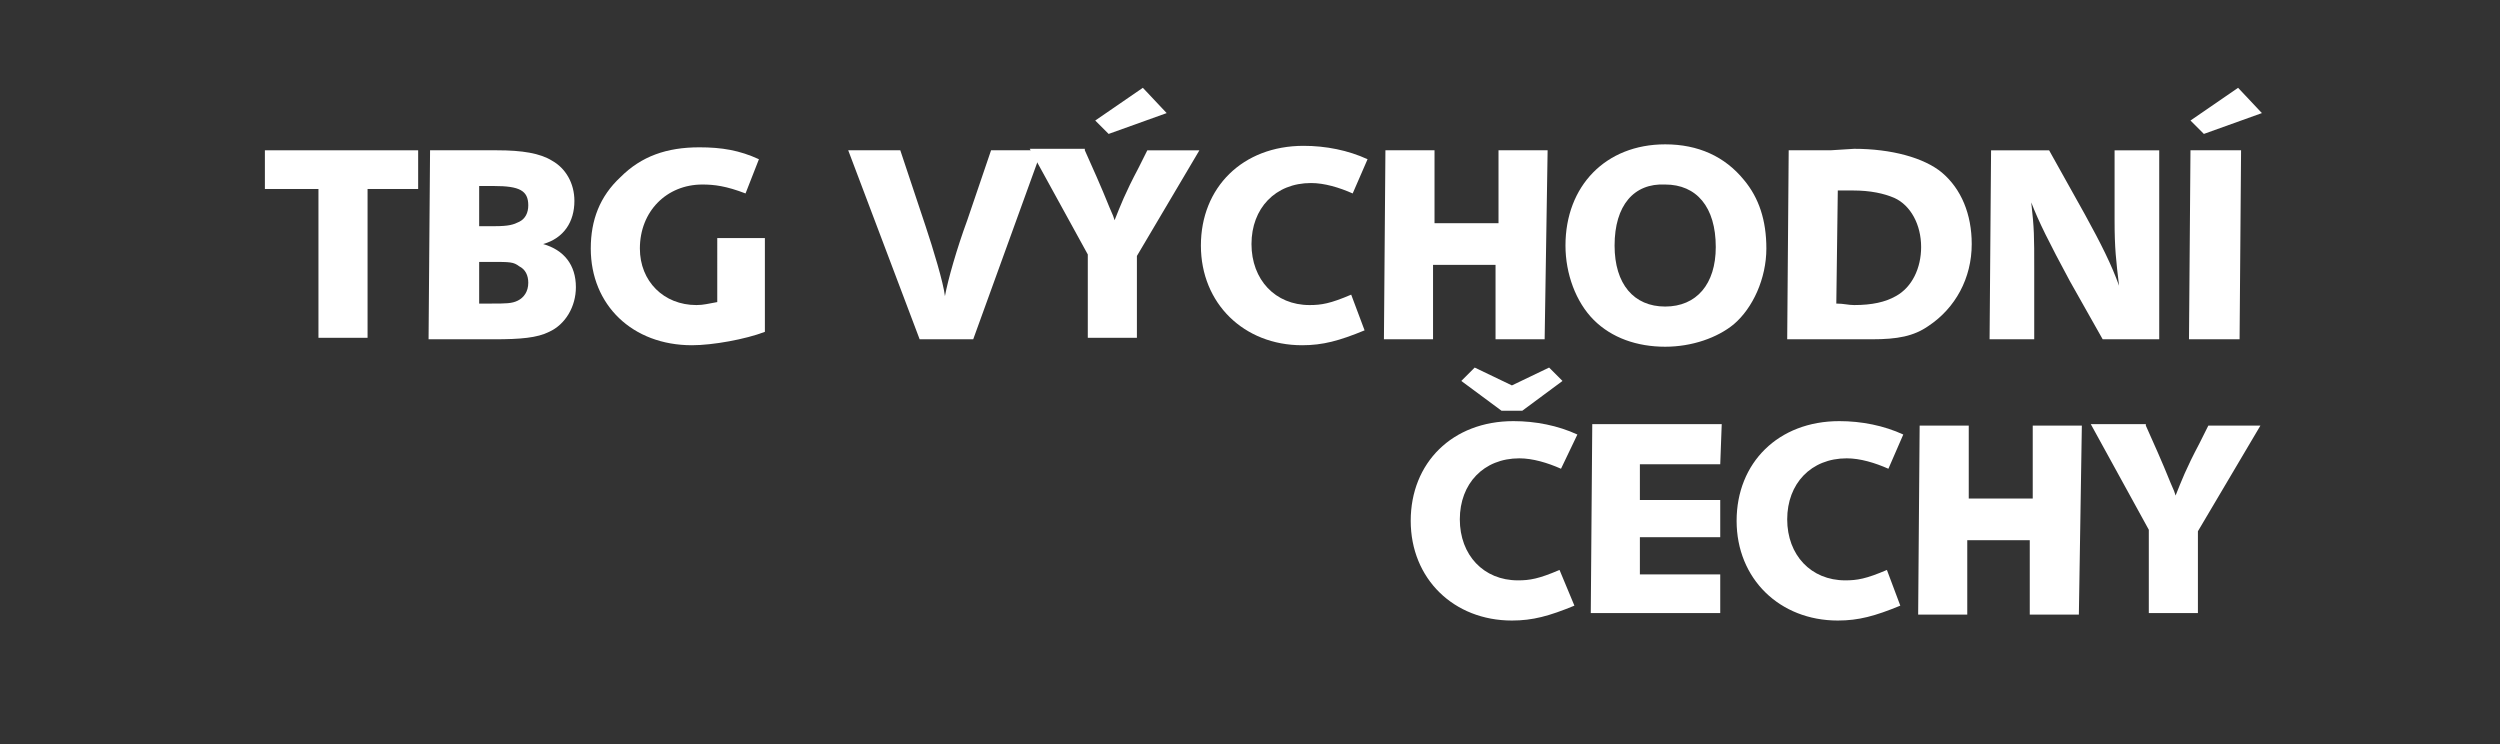
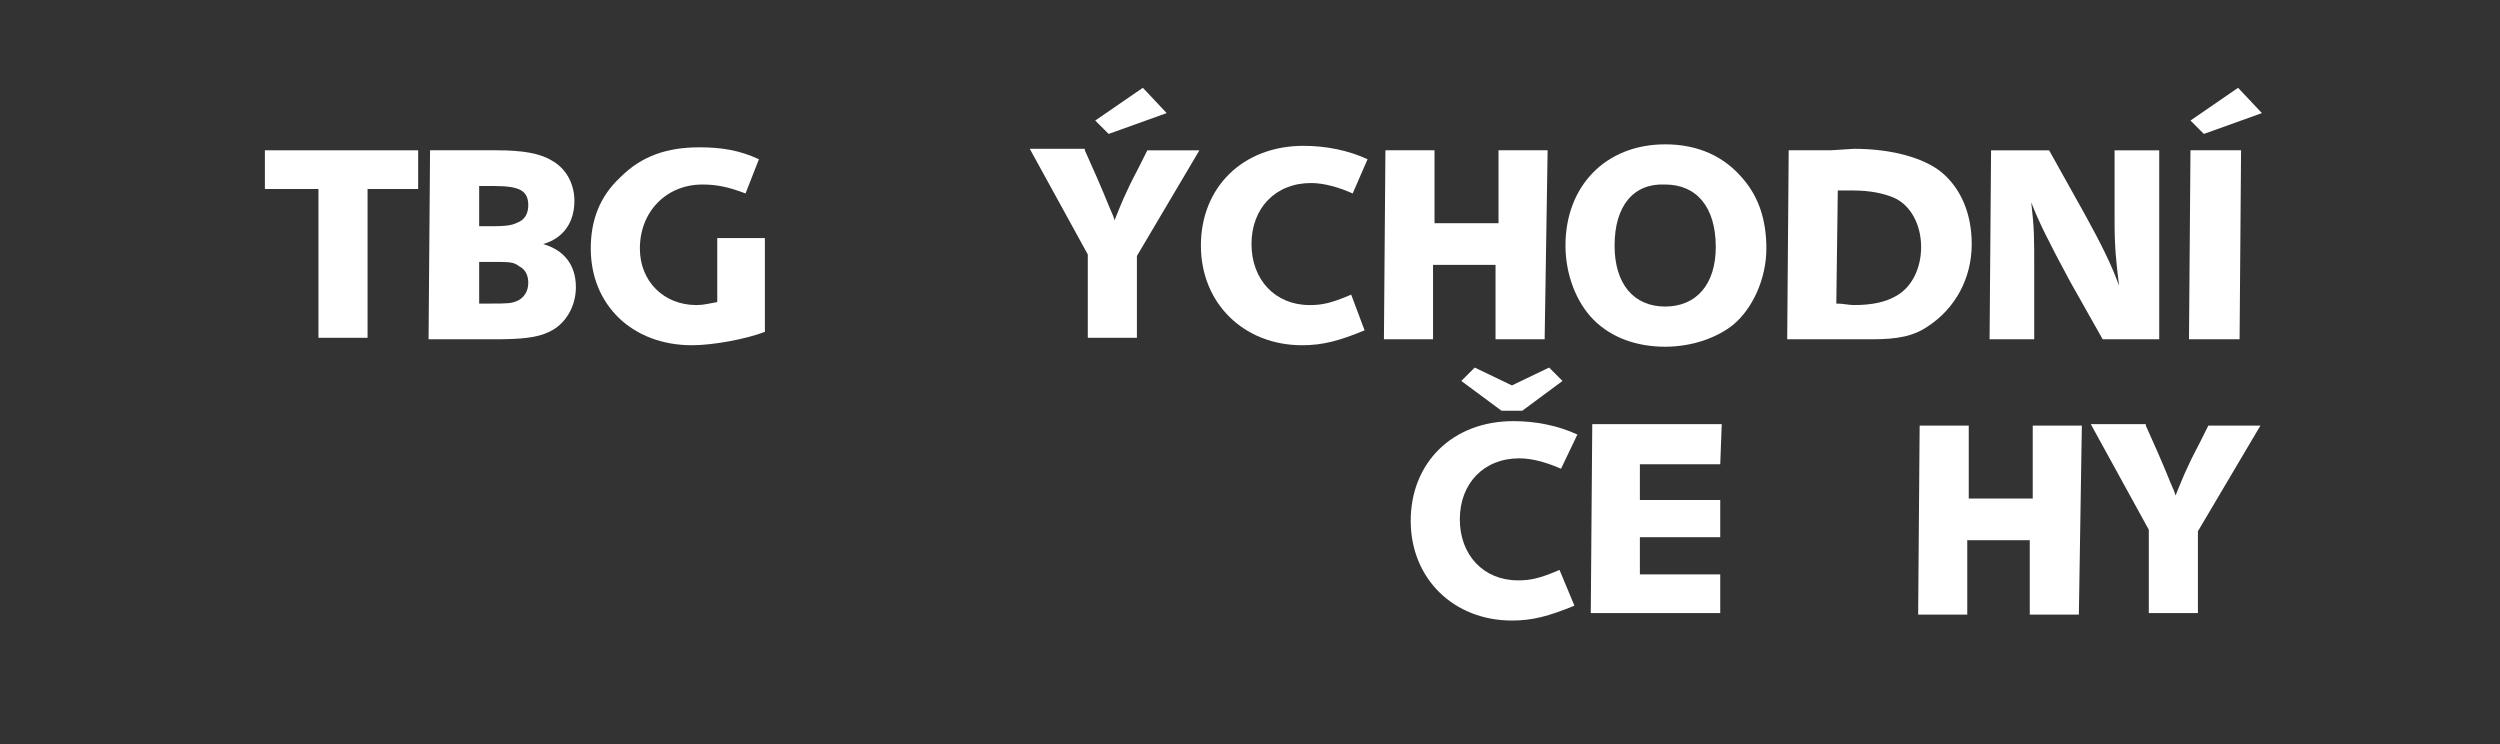
<svg xmlns="http://www.w3.org/2000/svg" version="1.1" id="Vrstva_1" x="0px" y="0px" viewBox="0 0 168 50" style="enable-background:new 0 0 168 50;" xml:space="preserve">
  <rect x="0" y="0" width="168" height="50" fill="#333333" stroke="none" />
  <style type="text/css">
	.st0{fill:#FFFFFF;}
</style>
  <g>
    <path class="st0" d="M28.1,10.1v2.6h-3.4v10h-3.3v-10h-3.6v-2.6H28.1z" />
    <path class="st0" d="M28.9,10.1h2.5c1,0,1.4,0,2,0c1.7,0,2.9,0.2,3.7,0.7c0.9,0.5,1.5,1.5,1.5,2.7c0,1.4-0.7,2.5-2.1,2.9   c1.4,0.4,2.2,1.4,2.2,2.9c0,1.3-0.7,2.5-1.8,3c-0.8,0.4-1.9,0.5-3.7,0.5h-2.5h-1.9L28.9,10.1z M33,20.4c1,0,1.4,0,1.8-0.2   c0.4-0.2,0.7-0.6,0.7-1.2c0-0.5-0.2-0.9-0.6-1.1c-0.4-0.3-0.6-0.3-1.9-0.3h-0.8v2.8C32.2,20.4,33,20.4,33,20.4z M33.2,15.2   c1,0,1.3-0.1,1.7-0.3s0.6-0.6,0.6-1.1c0-1-0.6-1.3-2.3-1.3h-1v2.7C32.2,15.2,33.2,15.2,33.2,15.2z" />
    <path class="st0" d="M51.4,16v6.3c-1.3,0.5-3.5,0.9-4.9,0.9c-4,0-6.8-2.7-6.8-6.5c0-1.9,0.6-3.5,2-4.8c1.4-1.4,3.1-2,5.3-2   c1.5,0,2.7,0.2,4,0.8L50.1,13c-1.3-0.5-2.1-0.6-2.9-0.6c-2.4,0-4.2,1.8-4.2,4.3c0,2.2,1.6,3.8,3.8,3.8c0.5,0,0.8-0.1,1.4-0.2V16   H51.4z" />
-     <path class="st0" d="M60.5,10.1l1.7,5.1c0.5,1.5,1.2,3.8,1.3,4.7c0.2-1.1,0.8-3.2,1.5-5.1l1.6-4.7H70l-4.6,12.7h-3.6L57,10.1   C57,10.1,60.5,10.1,60.5,10.1z" />
    <path class="st0" d="M72.9,10.1l0.8,1.8c0.7,1.6,0.7,1.7,1.1,2.6l0.1,0.3c0.4-1,0.7-1.8,1.6-3.5l0.6-1.2h3.5l-4.2,7.1v5.5h-3.3   v-5.6L69.2,10h3.7V10.1z M78.4,7.6L74.5,9l-0.9-0.9l3.2-2.2L78.4,7.6z" />
    <path class="st0" d="M90.9,13c-0.9-0.4-1.9-0.7-2.8-0.7c-2.4,0-4,1.7-4,4.1s1.6,4.1,3.9,4.1c0.8,0,1.4-0.1,2.8-0.7l0.9,2.4   c-1.7,0.7-2.8,1-4.2,1c-3.9,0-6.8-2.8-6.8-6.7s2.8-6.7,6.9-6.7c1.5,0,3,0.3,4.3,0.9L90.9,13z" />
    <path class="st0" d="M103.8,22.8h-3.3v-5h-4.2v5H93l0.1-12.7h3.3V15h4.3v-4.9h3.3L103.8,22.8z" />
    <path class="st0" d="M117.2,12.1c1,1.2,1.5,2.7,1.5,4.6c0,2-0.9,4-2.2,5.1c-1.1,0.9-2.8,1.5-4.6,1.5c-1.9,0-3.6-0.6-4.8-1.8   c-1.2-1.2-1.9-3.1-1.9-5c0-4,2.7-6.8,6.7-6.8C114.1,9.7,115.9,10.5,117.2,12.1z M108.5,16.5c0,2.6,1.3,4.1,3.4,4.1s3.4-1.5,3.4-4   c0-2.7-1.3-4.2-3.4-4.2C109.8,12.3,108.5,13.8,108.5,16.5z" />
    <path class="st0" d="M120.2,10.1h2.8l1.6-0.1c2.5,0,4.7,0.6,5.9,1.6c1.3,1.1,2,2.8,2,4.8c0,2.3-1.1,4.3-2.9,5.5   c-1,0.7-2.1,0.9-3.8,0.9c-0.3,0-0.7,0-1,0c-0.6,0-1.1,0-1.2,0h-3.5L120.2,10.1z M123.4,20.4c0.5,0,0.8,0.1,1.2,0.1   c1.2,0,2.1-0.2,2.8-0.6c1.1-0.6,1.7-1.9,1.7-3.3c0-1.5-0.7-2.8-1.8-3.3c-0.7-0.3-1.6-0.5-2.8-0.5c-0.3,0-0.6,0-1,0L123.4,20.4z" />
    <path class="st0" d="M145.1,22.8h-3.8l-2.2-3.9c-1.4-2.6-2.1-4-2.6-5.3c0.2,1.8,0.2,2.2,0.2,4.5v0.2v4.5h-3l0.1-12.7h3.9l2.4,4.3   c1.1,2,1.8,3.4,2.3,4.8c-0.2-1.7-0.3-2.5-0.3-4.4v-4.7h3L145.1,22.8z" />
    <path class="st0" d="M150.5,22.8h-3.4l0.1-12.7h3.4L150.5,22.8z M152,7.6L148.1,9l-0.9-0.9l3.2-2.2L152,7.6z" />
    <path class="st0" d="M104.9,31.5c-0.9-0.4-1.9-0.7-2.8-0.7c-2.4,0-4,1.7-4,4.1c0,2.4,1.6,4.1,3.9,4.1c0.8,0,1.4-0.1,2.8-0.7l1,2.4   c-1.7,0.7-2.8,1-4.2,1c-3.9,0-6.8-2.8-6.8-6.7s2.8-6.7,6.9-6.7c1.5,0,3,0.3,4.3,0.9L104.9,31.5z M100.9,27.6l-2.7-2l0.9-0.9   l2.5,1.2l2.5-1.2l0.9,0.9l-2.7,2H100.9z" />
    <path class="st0" d="M115.6,31.2h-5.4v2.4h5.4v2.5h-5.4v2.5h5.4v2.6h-8.7l0.1-12.7h8.7L115.6,31.2L115.6,31.2z" />
-     <path class="st0" d="M126.9,31.5c-0.9-0.4-1.9-0.7-2.8-0.7c-2.4,0-4,1.7-4,4.1c0,2.4,1.6,4.1,3.9,4.1c0.8,0,1.4-0.1,2.8-0.7   l0.9,2.4c-1.7,0.7-2.8,1-4.2,1c-3.9,0-6.8-2.8-6.8-6.7s2.8-6.7,6.9-6.7c1.5,0,3,0.3,4.3,0.9L126.9,31.5z" />
    <path class="st0" d="M139.7,41.3h-3.3v-5h-4.2v5h-3.3l0.1-12.7h3.3v4.9h4.3v-4.9h3.3L139.7,41.3z" />
    <path class="st0" d="M144.2,28.6l0.8,1.8c0.7,1.6,0.7,1.7,1.1,2.6l0.1,0.3c0.4-1,0.7-1.8,1.6-3.5l0.6-1.2h3.5l-4.2,7.1v5.5h-3.3   v-5.6l-3.9-7.1h3.7V28.6z" />
  </g>
</svg>